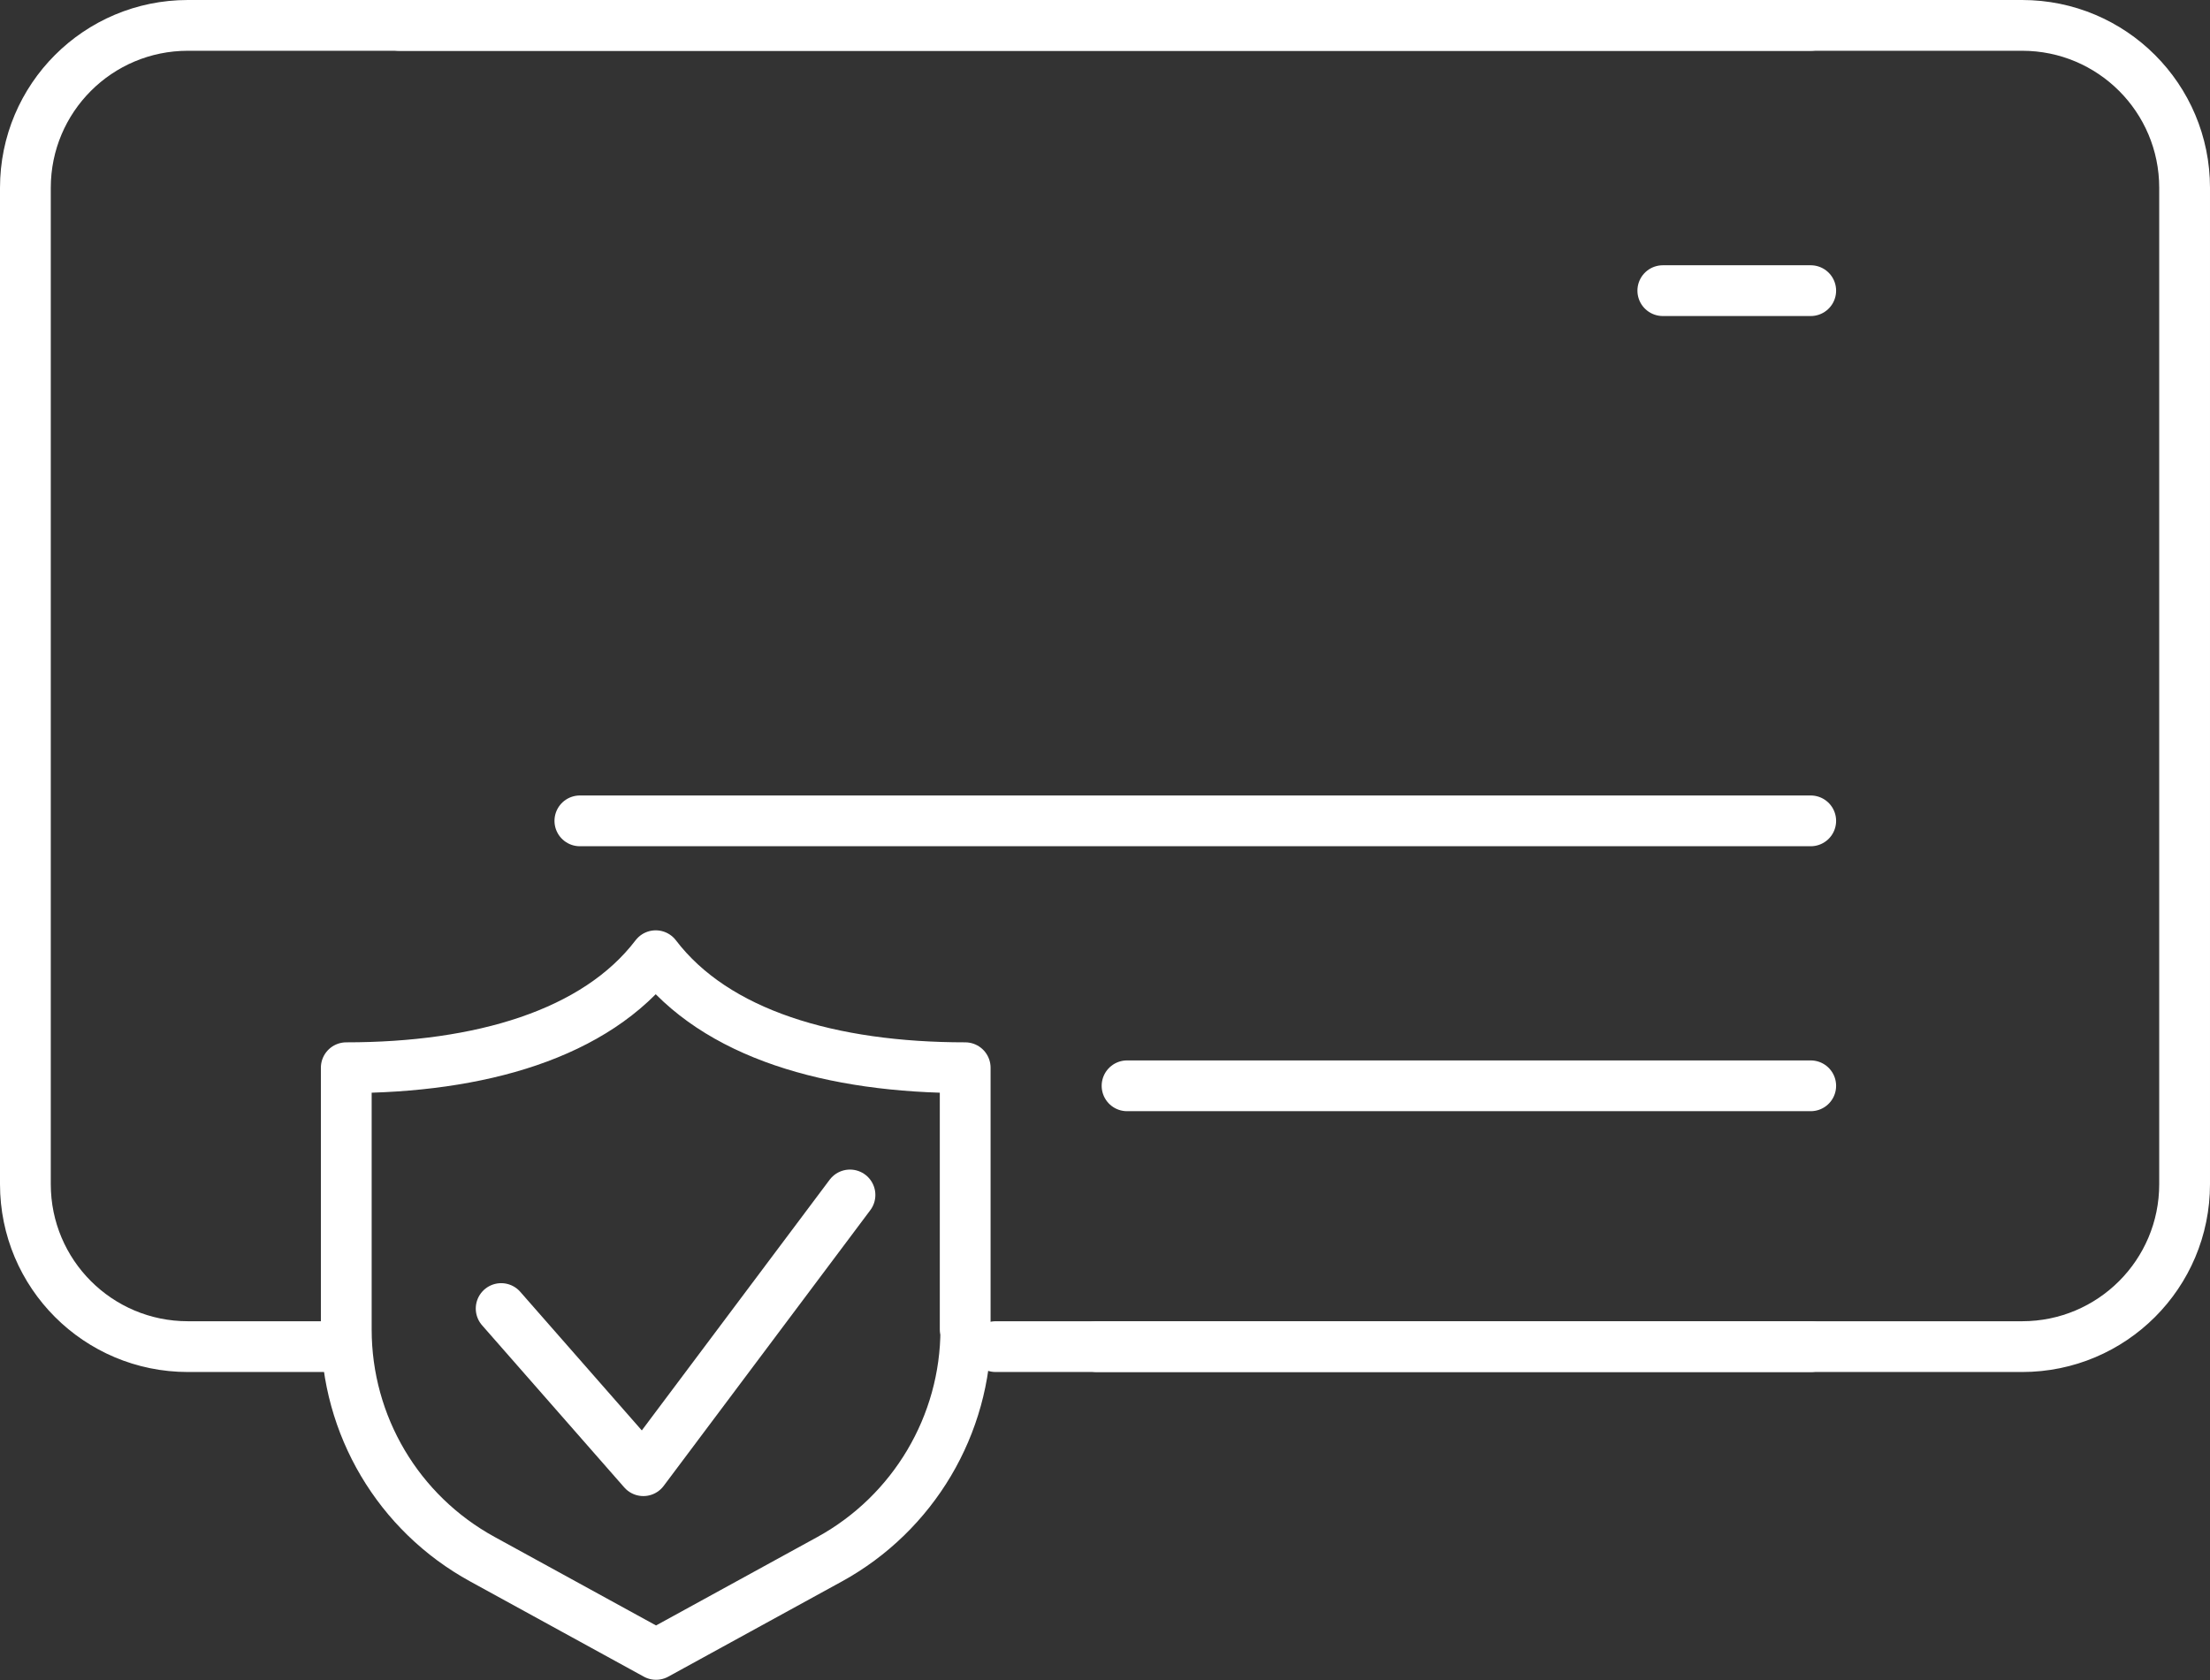
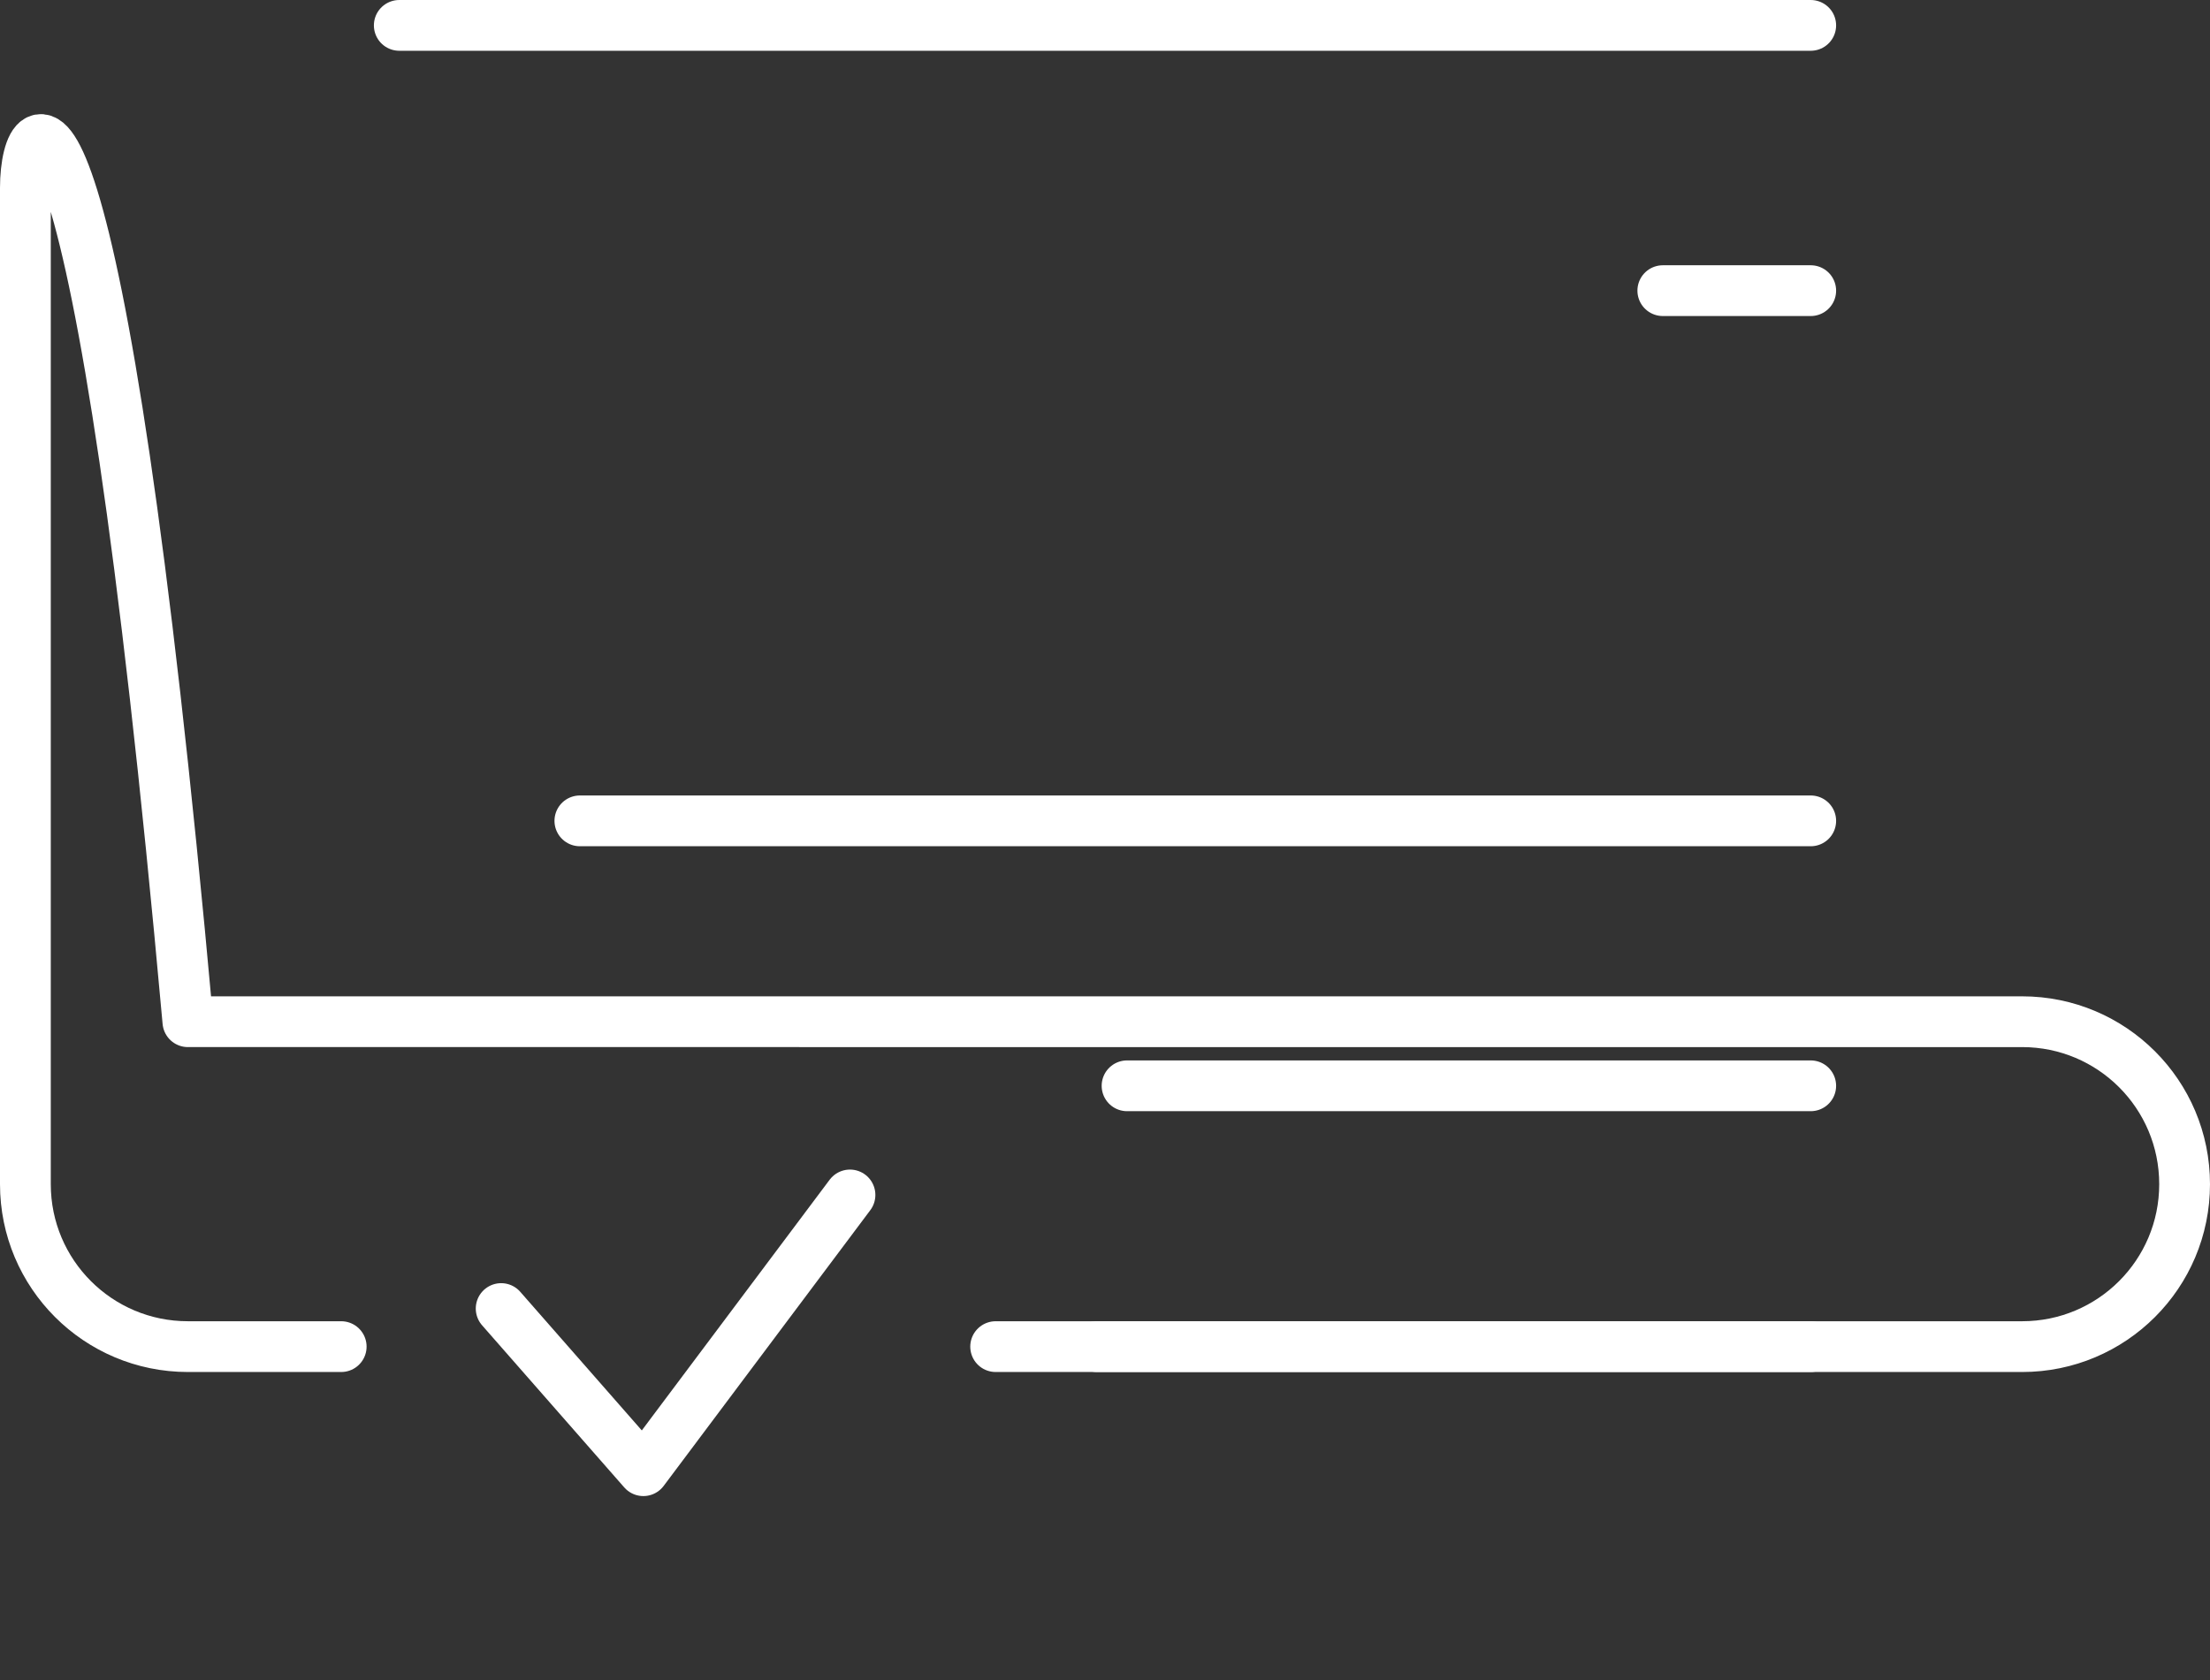
<svg xmlns="http://www.w3.org/2000/svg" id="Layer_2" data-name="Layer 2" viewBox="0 0 69.63 52.95">
  <rect x="0" y="0" width="69.63" height="52.95" fill="#333333" stroke="none" />
  <defs>
    <style>
      .cls-1 {
        fill: none;
        stroke: #fff;
        stroke-linecap: round;
        stroke-linejoin: round;
        stroke-width: 1.6px;
      }
    </style>
  </defs>
  <g id="icons">
    <g>
-       <path class="cls-1" d="m31.37,42.44h32.34c2.83,0,5.12-2.29,5.12-5.12V5.92c0-2.83-2.29-5.12-5.12-5.12H5.92C3.09.8.8,3.09.8,5.92v31.4c0,2.83,2.29,5.12,5.12,5.12h4.83" />
+       <path class="cls-1" d="m31.37,42.44h32.34c2.83,0,5.12-2.29,5.12-5.12c0-2.83-2.29-5.12-5.12-5.12H5.92C3.09.8.8,3.09.8,5.92v31.4c0,2.83,2.29,5.12,5.12,5.12h4.83" />
      <line class="cls-1" x1="35.51" y1="34.22" x2="57.05" y2="34.22" />
      <line class="cls-1" x1="34.56" y1="42.44" x2="57.05" y2="42.44" />
      <line class="cls-1" x1="18.27" y1="25.87" x2="57.05" y2="25.87" />
      <line class="cls-1" x1="12.58" y1=".8" x2="57.05" y2=".8" />
      <line class="cls-1" x1="52.39" y1="9.16" x2="57.05" y2="9.16" />
-       <path class="cls-1" d="m30.41,41.9v-8.25c-4.21,0-7.86-1.05-9.75-3.53-1.89,2.48-5.55,3.53-9.75,3.53v8.25c0,3.02,1.64,5.79,4.29,7.24l5.47,3,5.47-3c2.64-1.45,4.29-4.23,4.29-7.24Z" />
      <polyline class="cls-1" points="26.78 37.66 20.27 46.35 15.79 41.24" />
    </g>
  </g>
</svg>